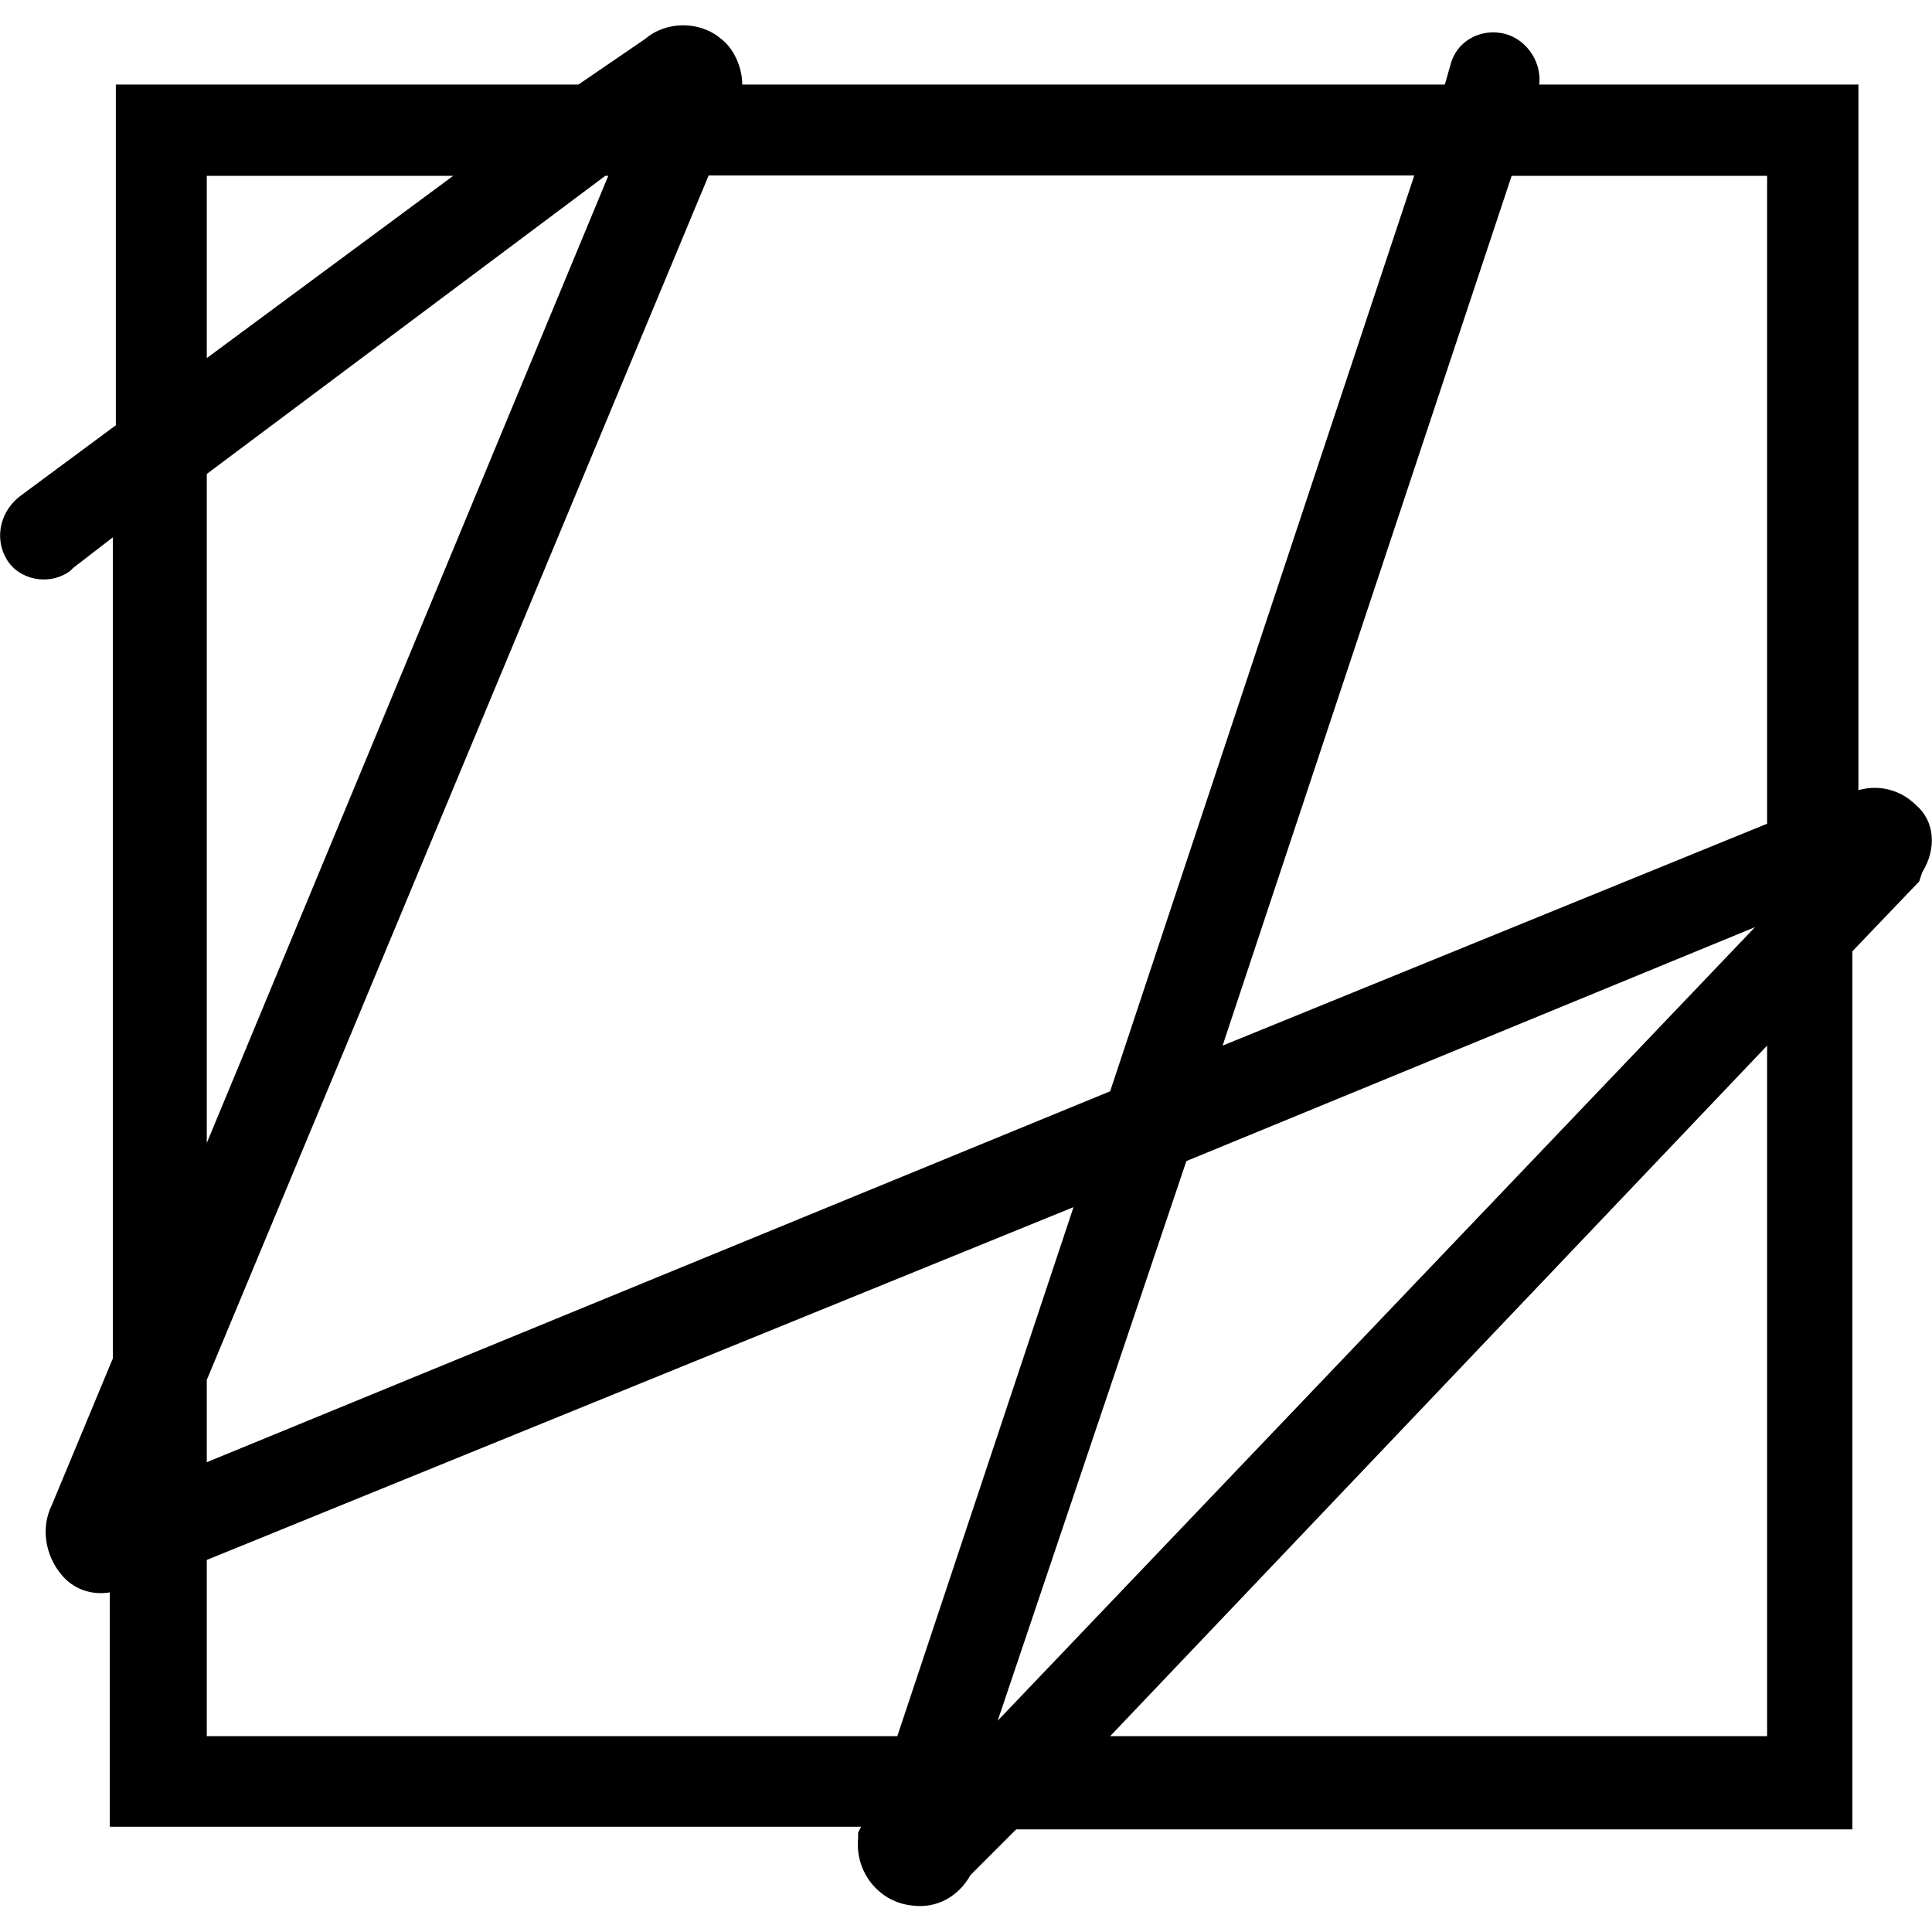
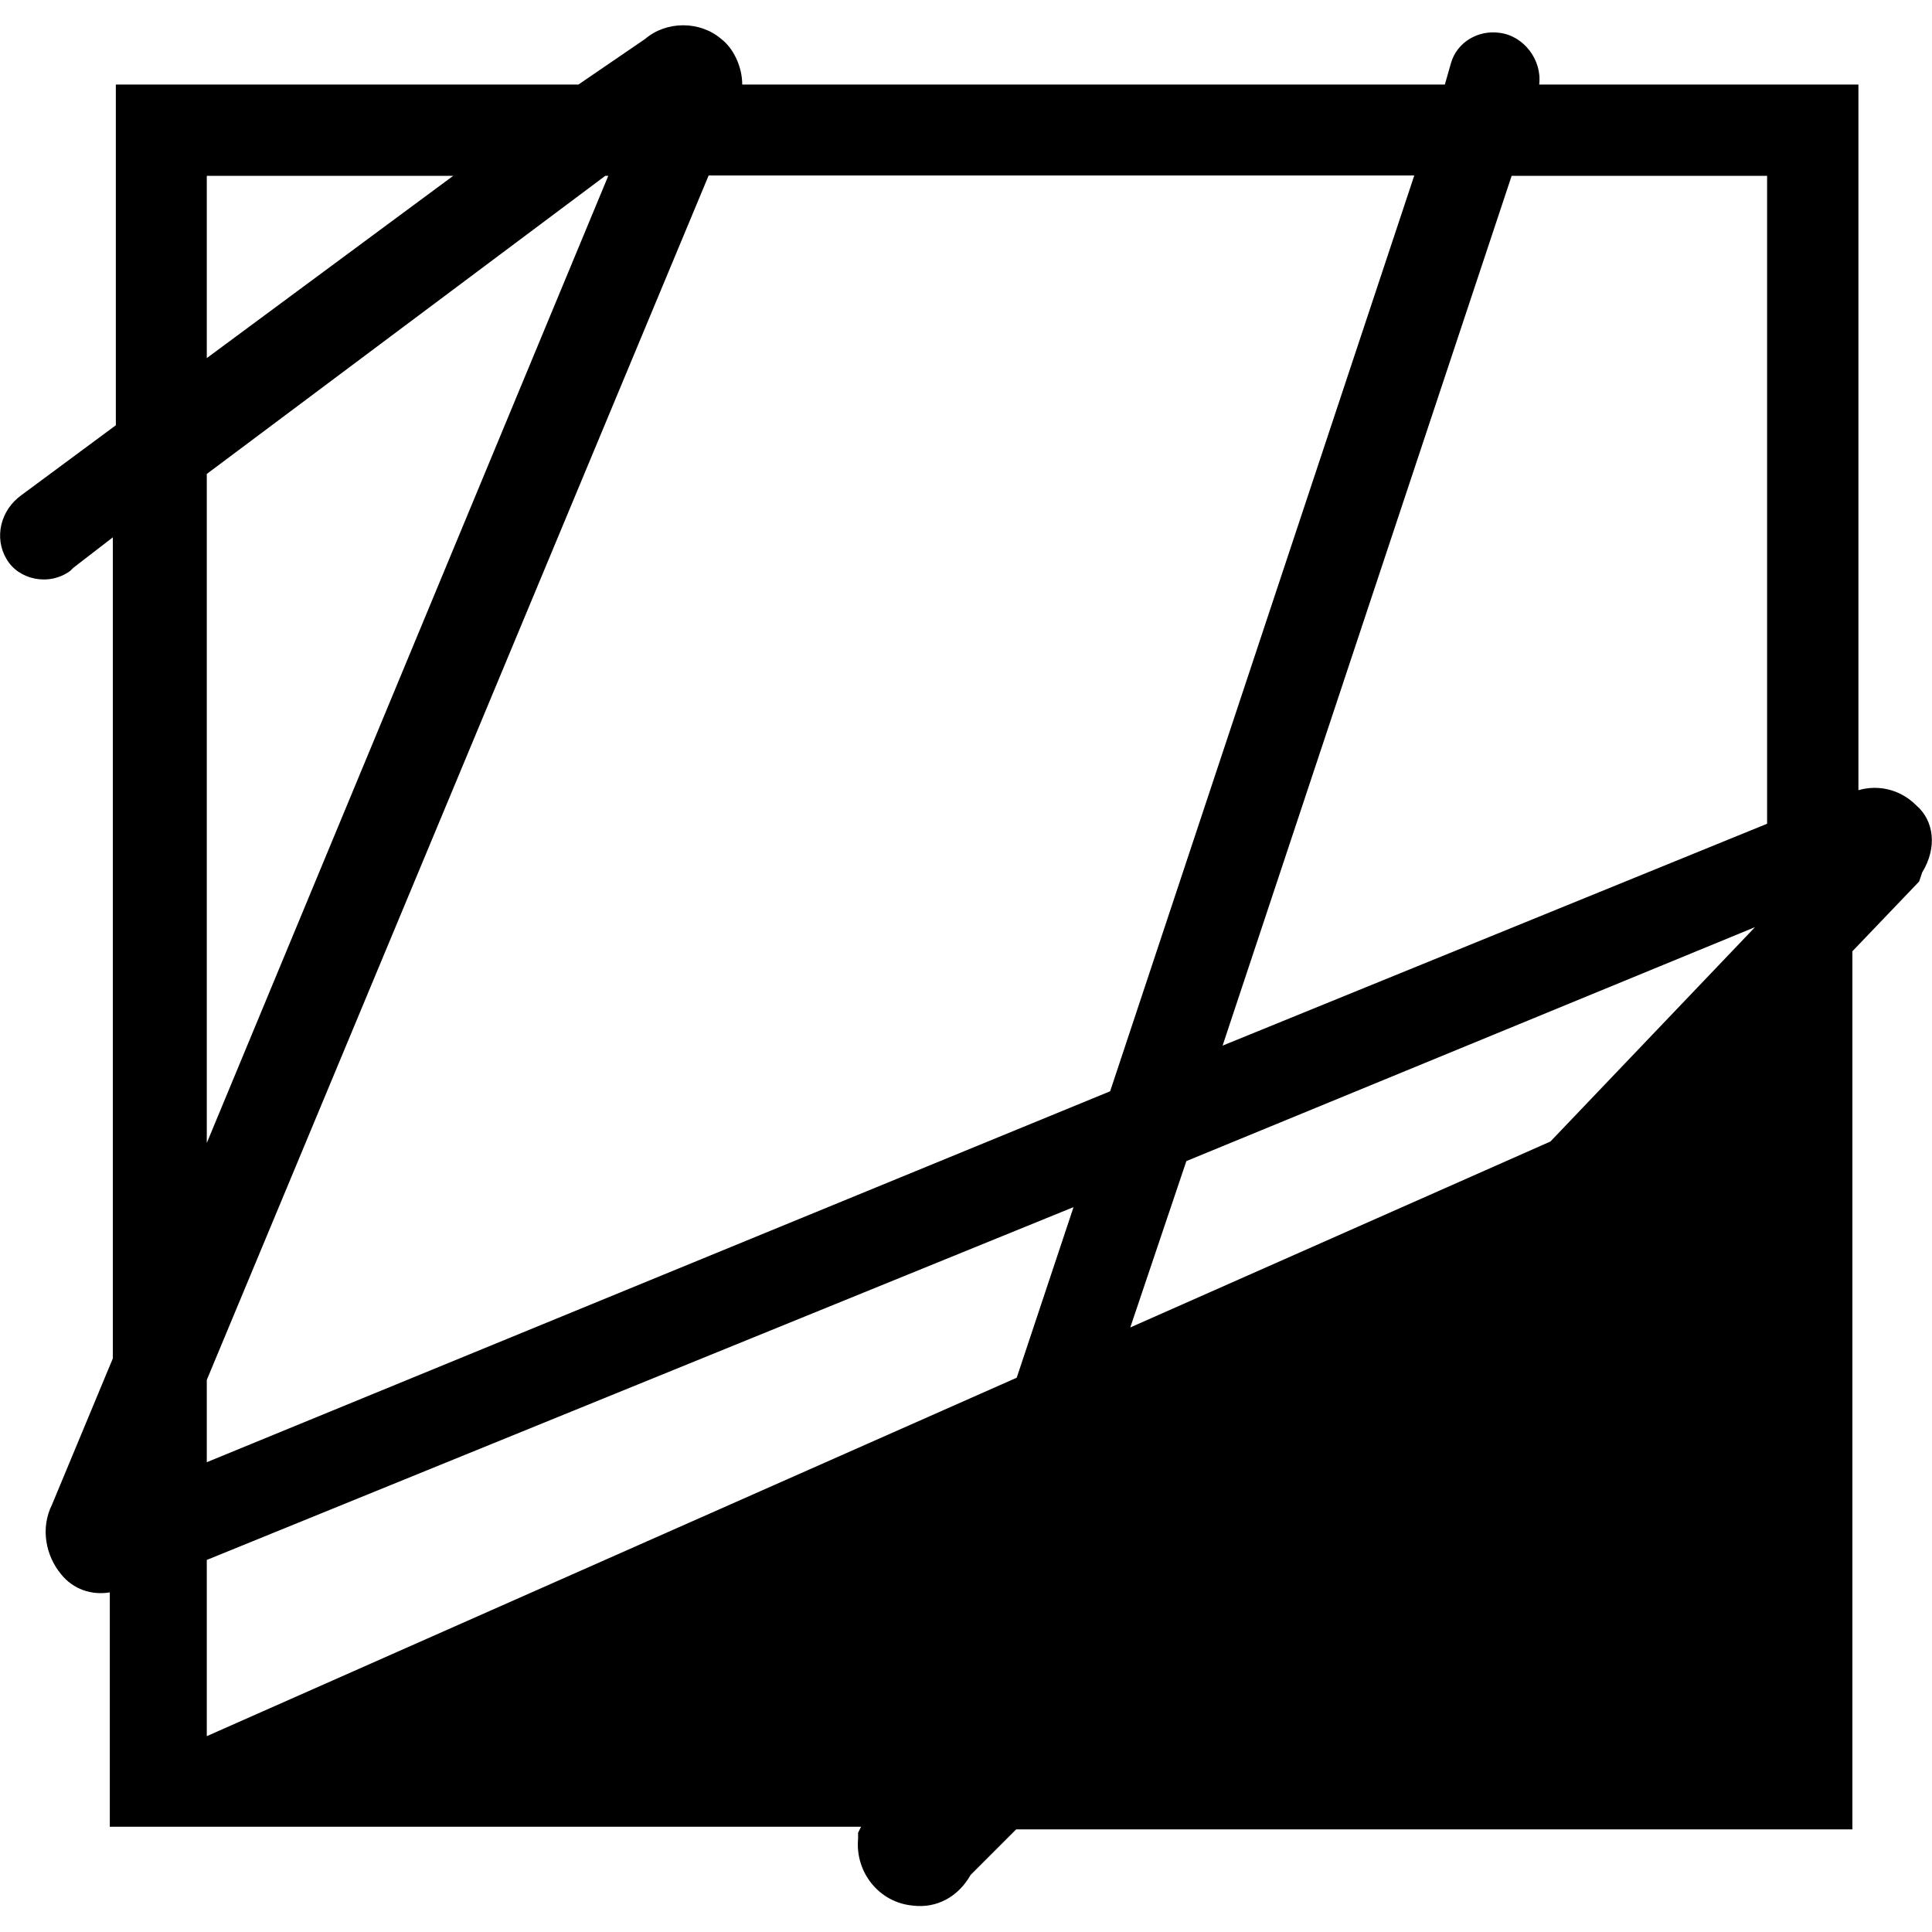
<svg xmlns="http://www.w3.org/2000/svg" xml:space="preserve" viewBox="0 0 512 512">
-   <path d="M507.8 213.4c-4-4-9.7-5.6-15.3-4v-187h-84.6c.8-6.4-4-12.9-10.5-13.7-5.6-.8-11.3 2.4-12.9 8.1l-1.6 5.6H196.7c0-4.8-2.4-9.7-5.6-12.1-5.6-4.8-14.5-4.8-20.1 0l-17.7 12.1H30.7v90.3l-25 18.5c-5.6 4-7.3 11.3-4 16.9 3.2 5.6 11.3 7.3 16.9 3.2l.8-.8 10.5-8.1V360l-16.1 38.7c-3.2 6.4-1.6 13.7 2.4 18.5 3.2 4 8.1 5.6 12.9 4.8v62.1h199.1l-.8 1.6v1.6c-.8 8.9 5.6 16.9 14.5 17.7 6.4.8 12.1-2.4 15.3-8.1l12.1-12.1h221.6V252.1l17.7-18.5.8-2.4c4-6.5 3.2-13.7-1.6-17.8m-39.5 4.9L324 277.1l76.6-230.5h67.7zm-3.2 27.4L264.4 456l50-148.3zm-170.9 43.5L54.8 387.5v-21.8l133-319.2h187zM54.8 46.6h65.3L54.8 94.9zm0 79 105.6-79h.8L54.8 302.9zm0 334.5v-46.7l229.7-93.5-46.7 140.2zm413.5 0H294.2l174.1-183z" />
+   <path d="M507.8 213.4c-4-4-9.7-5.6-15.3-4v-187h-84.6c.8-6.4-4-12.9-10.5-13.7-5.6-.8-11.3 2.4-12.9 8.1l-1.6 5.6H196.7c0-4.8-2.4-9.7-5.6-12.1-5.6-4.8-14.5-4.8-20.1 0l-17.7 12.1H30.7v90.3l-25 18.5c-5.6 4-7.3 11.3-4 16.9 3.2 5.6 11.3 7.3 16.9 3.2l.8-.8 10.5-8.1V360l-16.1 38.7c-3.2 6.4-1.6 13.7 2.4 18.5 3.2 4 8.1 5.6 12.9 4.8v62.1h199.1l-.8 1.6v1.6c-.8 8.9 5.6 16.9 14.5 17.7 6.4.8 12.1-2.4 15.3-8.1l12.1-12.1h221.6V252.1l17.7-18.5.8-2.4c4-6.5 3.2-13.7-1.6-17.8m-39.5 4.9L324 277.1l76.6-230.5h67.7zm-3.2 27.4L264.4 456l50-148.3zm-170.9 43.5L54.8 387.5v-21.8l133-319.2h187zM54.8 46.6h65.3L54.8 94.9zm0 79 105.6-79h.8L54.8 302.9zm0 334.5v-46.7l229.7-93.5-46.7 140.2zH294.2l174.1-183z" />
</svg>